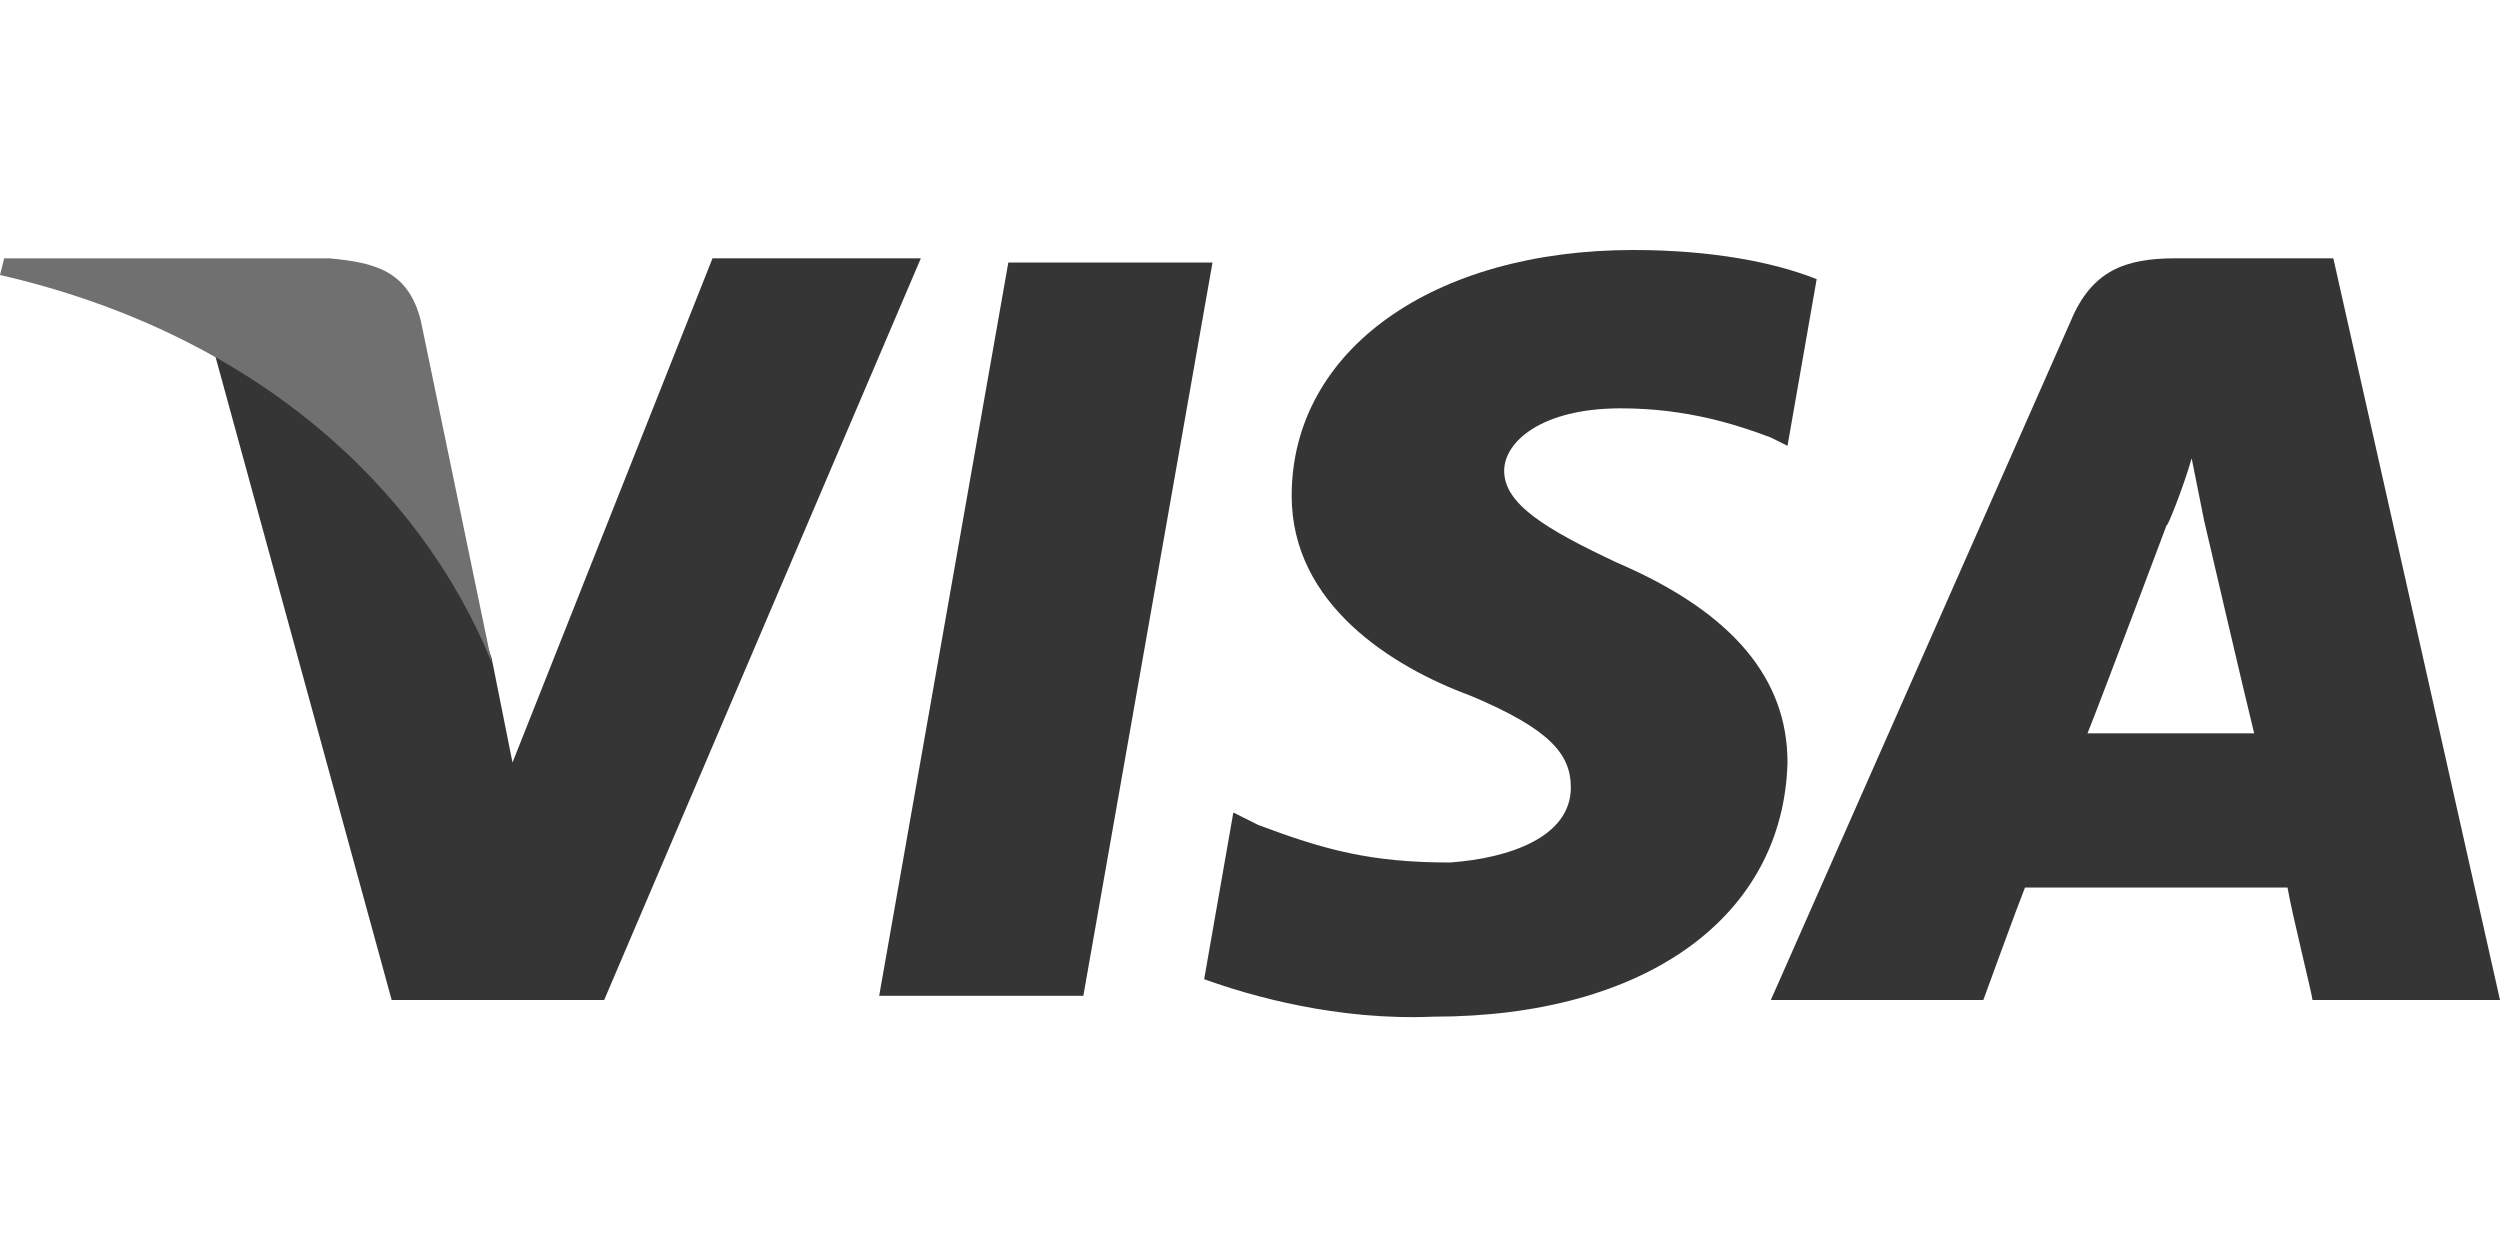
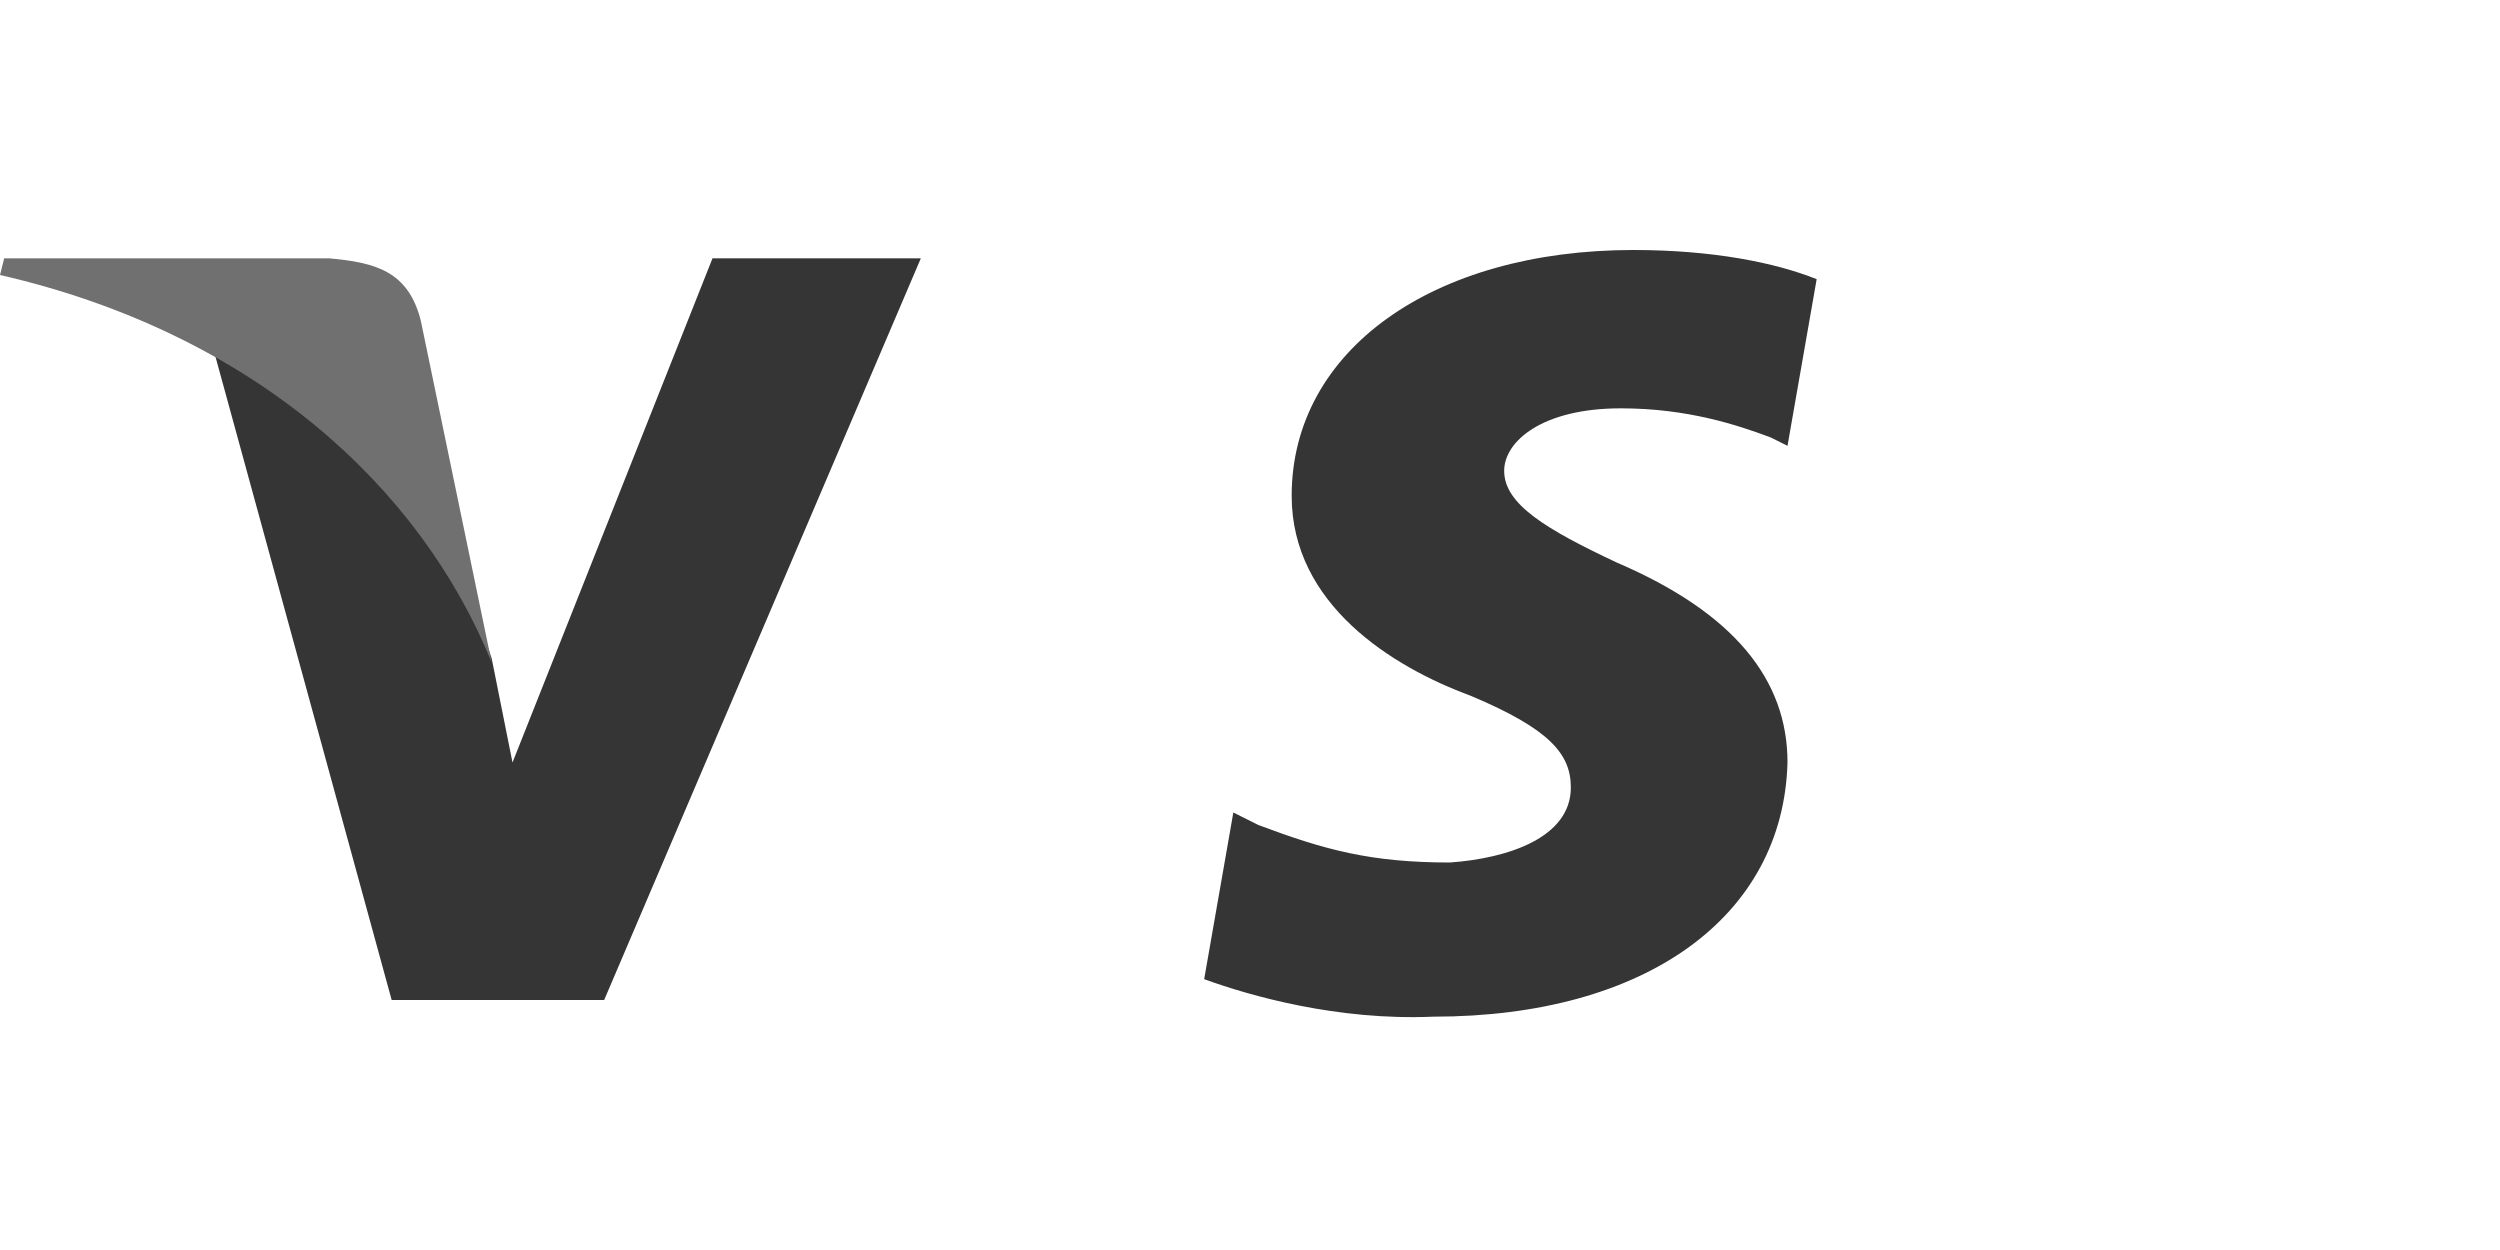
<svg xmlns="http://www.w3.org/2000/svg" enable-background="new 0 0 60 30" viewBox="0 0 60 30">
  <g fill="#363535">
-     <path d="m21.1 23.9 3.1-17.6h4.9l-3.1 17.6z" />
    <path d="m43.6 6.7c-1-.4-2.5-.7-4.4-.7-4.8 0-8.2 2.4-8.2 5.9 0 2.6 2.4 4.1 4.3 4.8 1.9.8 2.4 1.4 2.4 2.2 0 1.2-1.5 1.7-2.9 1.8-1.9 0-3-.3-4.6-.9l-.6-.3-.7 4c1.1.4 3.2 1 5.5.9 5.1 0 8.4-2.4 8.5-6.1 0-2-1.3-3.6-4.1-4.8-1.7-.8-2.7-1.4-2.7-2.2 0-.7.9-1.5 2.8-1.5 1.6 0 2.8.4 3.6.7l.4.2z" />
-     <path d="m56 6.2h-3.8c-1.2 0-2 .3-2.5 1.5l-7.2 16.3h5.1s.8-2.2 1-2.7h6.3c.1.6.6 2.6.6 2.7h4.5zm-5.9 11.4c.4-1 1.9-5 1.9-5 0 .1.4-.9.6-1.6l.3 1.5s1 4.3 1.2 5.1z" />
    <path d="m17.1 6.2-4.8 12.1-.5-2.5c-.9-2.8-3.6-5.9-6.7-7.5l4.3 15.7h5.1l7.6-17.8z" />
  </g>
  <path d="m7.9 6.2h-7.8l-.1.4c6.1 1.4 10.1 5.1 11.8 9.3l-1.7-8.2c-.3-1.2-1.1-1.4-2.2-1.5" fill="#707070" />
</svg>